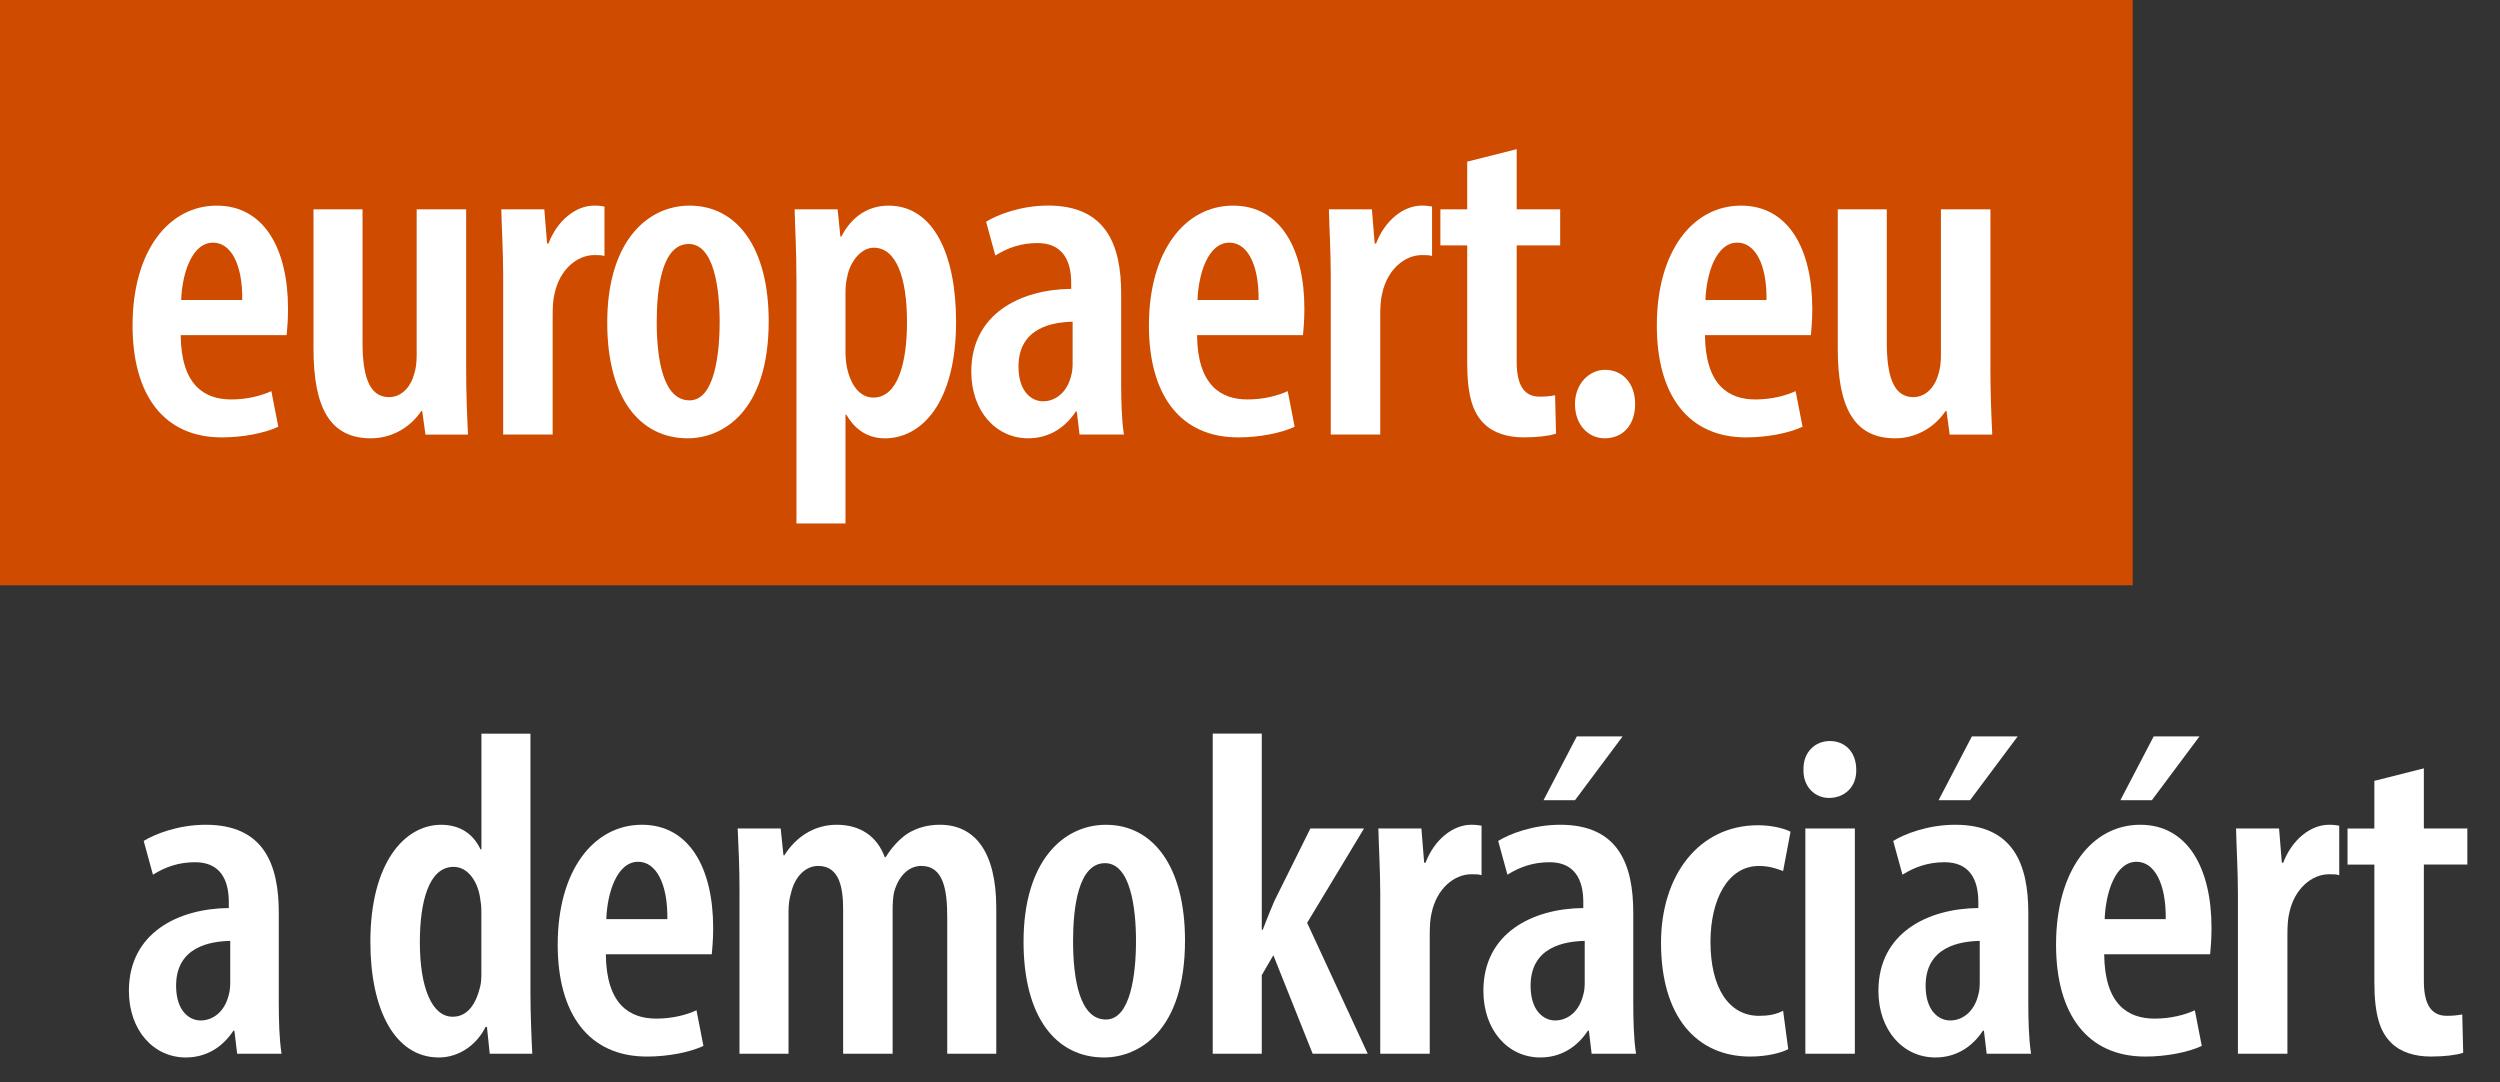
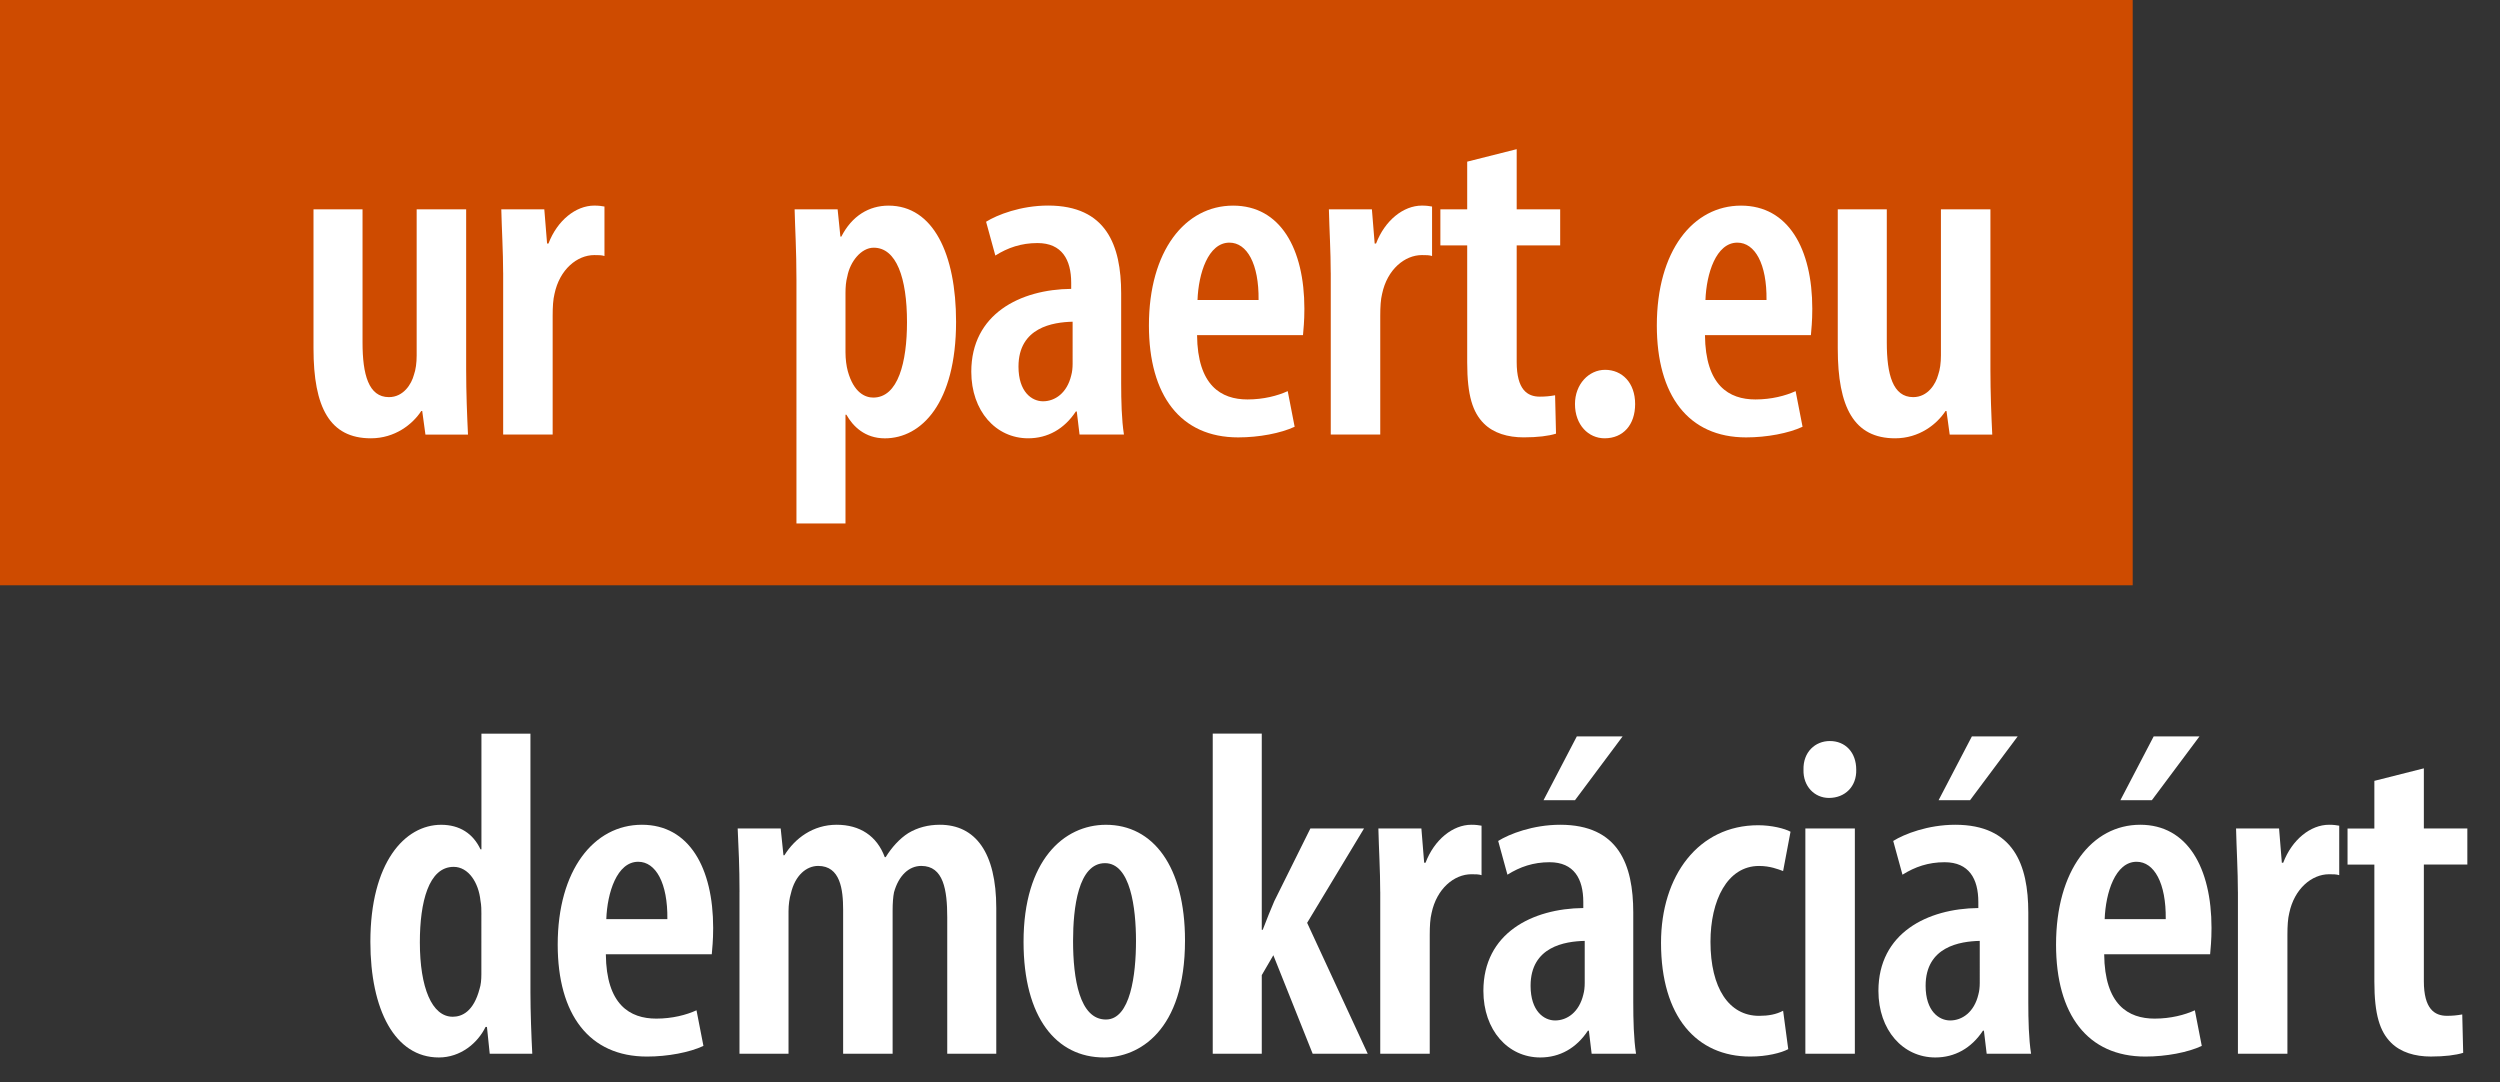
<svg xmlns="http://www.w3.org/2000/svg" version="1.1" id="ORANGE_-_POS" x="0px" y="0px" viewBox="0 0 775.44 335.66" style="enable-background:new 0 0 775.44 335.66;" xml:space="preserve">
  <rect x="0" y="0" width="775.44" height="335.66" fill="#333333" stroke="none" />
  <style type="text/css">
	.st0{fill:#FFFFFF;}
	.st1{fill:#CE4B00;}
</style>
  <g>
    <g>
      <g>
-         <path class="st0" d="M73.56,326.85l-0.86-7.17h-0.29c-3.59,5.45-8.75,8.32-14.78,8.32c-10.04,0-17.65-8.47-17.65-20.66     c0-17.94,15.21-25.54,30.99-25.69v-1.87c0-7.17-2.87-12.34-10.47-12.34c-5.02,0-9.18,1.43-13.06,3.87l-2.87-10.47     c3.44-2.15,10.76-5.02,19.23-5.02c18.08,0,22.67,12.34,22.67,27.26v27.84c0,5.45,0.14,11.34,0.86,15.93H73.56z M71.41,291.84     c-6.03,0.14-16.79,1.72-16.79,13.92c0,7.89,4.16,10.76,7.61,10.76c3.73,0,7.46-2.58,8.75-8.04c0.29-1,0.43-2.3,0.43-3.59V291.84z     " />
        <path class="st0" d="M164.53,227.55v80.36c0,5.74,0.29,13.63,0.57,18.94h-13.2l-0.86-8.32h-0.43c-2.44,5.02-7.75,9.47-14.49,9.47     c-13.63,0-21.24-14.78-21.24-35.87c0-24.54,10.62-36.3,21.96-36.3c5.74,0,9.9,2.73,12.2,7.61h0.29v-35.87H164.53z M149.32,283.66     c0-1.29,0-2.87-0.29-4.3c-0.57-5.6-3.73-10.48-8.32-10.48c-7.75,0-10.48,10.91-10.48,23.39c0,14.06,3.73,23.1,10.19,23.1     c2.87,0,6.46-1.58,8.32-8.61c0.43-1.29,0.57-2.87,0.57-4.59V283.66z" />
        <path class="st0" d="M187.92,296c0.14,15.64,7.46,19.95,15.64,19.95c5.02,0,9.33-1.15,12.48-2.58l2.15,11.05     c-4.3,2.01-11.05,3.3-17.51,3.3c-17.94,0-27.69-13.06-27.69-34.73c0-23.1,11.19-37.17,26.12-37.17c14.64,0,22.1,13.34,22.1,32     c0,4.02-0.29,6.31-0.43,8.18H187.92z M207,285.09c0.14-11.19-3.59-17.79-9.04-17.79c-6.6,0-9.61,9.61-9.9,17.79H207z" />
        <path class="st0" d="M229.38,276.63c0-7.89-0.29-13.49-0.57-19.66h13.34l0.86,8.32h0.29c3.3-5.31,8.9-9.47,16.21-9.47     c7.17,0,12.48,3.44,14.92,10.04h0.29c1.87-3.01,4.3-5.74,7.03-7.46c2.87-1.72,6.17-2.58,9.76-2.58     c11.05,0,17.51,8.61,17.51,25.83v45.2h-15.21v-42.33c0-8.47-1.15-15.93-8.04-15.93c-3.87,0-7.03,3.01-8.47,8.18     c-0.29,1.43-0.43,3.44-0.43,5.6v44.48h-15.35v-44.63c0-6.31-0.86-13.63-7.75-13.63c-3.59,0-7.17,2.87-8.47,8.61     c-0.43,1.43-0.72,3.44-0.72,5.45v44.2h-15.21V276.63z" />
        <path class="st0" d="M367.56,291.7c0,28.27-14.49,36.3-25.11,36.3c-14.78,0-24.97-12.34-24.97-35.87     c0-25.25,12.48-36.3,25.54-36.3C357.66,255.82,367.56,268.74,367.56,291.7z M332.84,291.84c0,11.77,2.01,24.39,10.19,24.39     c7.61,0,9.33-13.92,9.33-24.39c0-10.19-1.72-24.11-9.61-24.11C334.42,267.73,332.84,281.65,332.84,291.84z" />
        <path class="st0" d="M391.38,288.4h0.29c1.29-3.44,2.44-6.17,3.59-8.9l11.19-22.53h16.64l-17.65,29.27l18.8,40.61h-17.08     l-12.2-30.56l-3.59,6.17v24.39h-15.21v-99.3h15.21V288.4z" />
        <path class="st0" d="M428.11,276.63c0-6.46-0.43-13.63-0.57-19.66h13.34l0.86,10.62h0.43c2.73-7.17,8.47-11.77,14.21-11.77     c1.43,0,2.3,0.14,3.16,0.29v15.35c-0.86-0.29-1.87-0.29-3.16-0.29c-5.31,0-10.76,4.45-12.34,12.05     c-0.43,1.72-0.57,4.02-0.57,6.74v36.88h-15.35V276.63z" />
        <path class="st0" d="M493.69,326.85l-0.86-7.17h-0.29c-3.59,5.45-8.75,8.32-14.78,8.32c-10.04,0-17.65-8.47-17.65-20.66     c0-17.94,15.21-25.54,30.99-25.69v-1.87c0-7.17-2.87-12.34-10.47-12.34c-5.02,0-9.18,1.43-13.06,3.87l-2.87-10.47     c3.44-2.15,10.76-5.02,19.23-5.02c18.08,0,22.67,12.34,22.67,27.26v27.84c0,5.45,0.14,11.34,0.86,15.93H493.69z M491.54,291.84     c-6.03,0.14-16.79,1.72-16.79,13.92c0,7.89,4.16,10.76,7.61,10.76c3.73,0,7.46-2.58,8.75-8.04c0.29-1,0.43-2.3,0.43-3.59V291.84z      M503.3,228.41l-14.78,19.8h-9.76l10.33-19.8H503.3z" />
        <path class="st0" d="M554.67,325.42c-2.15,1.15-6.6,2.3-11.77,2.3c-16.65,0-27.69-12.34-27.69-35.3     c0-20.81,11.62-36.45,30.13-36.45c4.16,0,8.18,1,10.04,2.01l-2.3,12.2c-1.58-0.57-4.02-1.58-7.46-1.58     c-9.9,0-15.07,10.76-15.07,23.53c0,14.35,5.74,22.96,15.07,22.96c2.87,0,5.31-0.43,7.46-1.58L554.67,325.42z" />
        <path class="st0" d="M575.76,238.75c0.14,5.17-3.44,8.75-8.47,8.75c-4.45,0-8.04-3.59-7.89-8.75c-0.14-5.45,3.59-8.9,8.18-8.9     C572.32,229.85,575.76,233.29,575.76,238.75z M559.98,326.85v-69.88h15.35v69.88H559.98z" />
        <path class="st0" d="M616.22,326.85l-0.86-7.17h-0.29c-3.59,5.45-8.75,8.32-14.78,8.32c-10.04,0-17.65-8.47-17.65-20.66     c0-17.94,15.21-25.54,30.99-25.69v-1.87c0-7.17-2.87-12.34-10.47-12.34c-5.02,0-9.18,1.43-13.06,3.87l-2.87-10.47     c3.44-2.15,10.76-5.02,19.23-5.02c18.08,0,22.67,12.34,22.67,27.26v27.84c0,5.45,0.14,11.34,0.86,15.93H616.22z M614.07,291.84     c-6.03,0.14-16.79,1.72-16.79,13.92c0,7.89,4.16,10.76,7.61,10.76c3.73,0,7.46-2.58,8.75-8.04c0.29-1,0.43-2.3,0.43-3.59V291.84z      M625.84,228.41l-14.78,19.8h-9.76l10.33-19.8H625.84z" />
        <path class="st0" d="M652.67,296c0.14,15.64,7.46,19.95,15.64,19.95c5.02,0,9.33-1.15,12.48-2.58l2.15,11.05     c-4.3,2.01-11.05,3.3-17.51,3.3c-17.94,0-27.69-13.06-27.69-34.73c0-23.1,11.19-37.17,26.12-37.17c14.64,0,22.1,13.34,22.1,32     c0,4.02-0.29,6.31-0.43,8.18H652.67z M671.76,285.09c0.14-11.19-3.59-17.79-9.04-17.79c-6.6,0-9.61,9.61-9.9,17.79H671.76z      M682.23,228.41l-14.78,19.8h-9.76l10.33-19.8H682.23z" />
        <path class="st0" d="M694.14,276.63c0-6.46-0.43-13.63-0.57-19.66h13.34l0.86,10.62h0.43c2.73-7.17,8.47-11.77,14.21-11.77     c1.43,0,2.3,0.14,3.16,0.29v15.35c-0.86-0.29-1.87-0.29-3.16-0.29c-5.31,0-10.76,4.45-12.34,12.05     c-0.43,1.72-0.57,4.02-0.57,6.74v36.88h-15.35V276.63z" />
        <path class="st0" d="M751.82,238.32v18.65h13.49v11.19h-13.49v36.16c0,8.61,3.3,10.76,7.17,10.76c1.72,0,3.16-0.14,4.74-0.43     l0.29,11.91c-2.3,0.72-5.74,1.15-10.04,1.15c-4.88,0-9.33-1.29-12.34-4.3c-3.44-3.44-5.17-8.61-5.17-18.94v-36.3h-8.32v-11.19     h8.32v-14.78L751.82,238.32z" />
      </g>
    </g>
    <rect class="st1" width="661.51" height="181.54" />
    <g>
      <g>
-         <path class="st0" d="M56.05,103.95c0.14,15.64,7.46,19.95,15.64,19.95c5.02,0,9.33-1.15,12.48-2.58l2.15,11.05     c-4.3,2.01-11.05,3.3-17.51,3.3c-17.94,0-27.69-13.06-27.69-34.73c0-23.1,11.19-37.16,26.12-37.16c14.64,0,22.1,13.34,22.1,32     c0,4.02-0.29,6.31-0.43,8.18H56.05z M75.14,93.05c0.14-11.19-3.59-17.79-9.04-17.79c-6.6,0-9.61,9.61-9.9,17.79H75.14z" />
        <path class="st0" d="M144.59,114.57c0,7.46,0.29,14.35,0.57,20.23h-13.2l-1-7.32h-0.29c-2.73,4.16-8.18,8.47-15.64,8.47     c-12.77,0-17.79-9.61-17.79-27.84V64.92h15.21v41.33c0,9.9,1.87,16.93,8.18,16.93c4.59,0,7.03-4.16,7.75-6.89     c0.57-1.58,0.86-3.73,0.86-6.03V64.92h15.35V114.57z" />
        <path class="st0" d="M156.06,84.58c0-6.46-0.43-13.63-0.57-19.66h13.34l0.86,10.62h0.43c2.73-7.17,8.47-11.77,14.21-11.77     c1.43,0,2.3,0.14,3.16,0.29v15.35c-0.86-0.29-1.87-0.29-3.16-0.29c-5.31,0-10.76,4.45-12.34,12.05     c-0.43,1.72-0.57,4.02-0.57,6.74v36.88h-15.35V84.58z" />
-         <path class="st0" d="M238.43,99.65c0,28.27-14.49,36.3-25.11,36.3c-14.78,0-24.97-12.34-24.97-35.87     c0-25.25,12.48-36.3,25.54-36.3C228.53,63.77,238.43,76.69,238.43,99.65z M203.7,99.79c0,11.77,2.01,24.39,10.19,24.39     c7.61,0,9.33-13.92,9.33-24.39c0-10.19-1.72-24.11-9.61-24.11C205.28,75.68,203.7,89.6,203.7,99.79z" />
        <path class="st0" d="M247.04,86.88c0-9.33-0.43-16.07-0.57-21.96h13.34l0.86,8.47h0.29c3.3-6.46,8.61-9.61,14.64-9.61     c13.92,0,20.95,15.07,20.95,36.02c0,25.25-10.76,36.16-22.1,36.16c-6.17,0-9.9-3.73-11.91-7.32h-0.29v33.72h-15.21V86.88z      M262.25,109.26c0,2.15,0.29,4.3,0.72,5.88c1.87,6.74,5.45,8.18,7.89,8.18c7.75,0,10.47-11.05,10.47-23.39     c0-13.78-3.3-23.1-10.33-23.1c-3.87,0-7.32,4.3-8.18,8.9c-0.43,1.58-0.57,3.3-0.57,5.17V109.26z" />
        <path class="st0" d="M334.85,134.8l-0.86-7.17h-0.29c-3.59,5.45-8.75,8.32-14.78,8.32c-10.04,0-17.65-8.47-17.65-20.66     c0-17.94,15.21-25.54,30.99-25.69v-1.87c0-7.17-2.87-12.34-10.47-12.34c-5.02,0-9.18,1.43-13.06,3.87l-2.87-10.48     c3.44-2.15,10.76-5.02,19.23-5.02c18.08,0,22.67,12.34,22.67,27.26v27.84c0,5.45,0.14,11.34,0.86,15.93H334.85z M332.7,99.79     c-6.03,0.14-16.79,1.72-16.79,13.92c0,7.89,4.16,10.76,7.61,10.76c3.73,0,7.46-2.58,8.75-8.04c0.29-1,0.43-2.3,0.43-3.59V99.79z" />
        <path class="st0" d="M371.3,103.95c0.14,15.64,7.46,19.95,15.64,19.95c5.02,0,9.33-1.15,12.48-2.58l2.15,11.05     c-4.3,2.01-11.05,3.3-17.51,3.3c-17.94,0-27.69-13.06-27.69-34.73c0-23.1,11.19-37.16,26.12-37.16c14.64,0,22.1,13.34,22.1,32     c0,4.02-0.29,6.31-0.43,8.18H371.3z M390.38,93.05c0.14-11.19-3.59-17.79-9.04-17.79c-6.6,0-9.61,9.61-9.9,17.79H390.38z" />
        <path class="st0" d="M412.76,84.58c0-6.46-0.43-13.63-0.57-19.66h13.34l0.86,10.62h0.43c2.73-7.17,8.47-11.77,14.21-11.77     c1.43,0,2.3,0.14,3.16,0.29v15.35c-0.86-0.29-1.87-0.29-3.16-0.29c-5.31,0-10.76,4.45-12.34,12.05     c-0.43,1.72-0.57,4.02-0.57,6.74v36.88h-15.35V84.58z" />
        <path class="st0" d="M470.44,46.27v18.65h13.49v11.19h-13.49v36.16c0,8.61,3.3,10.76,7.17,10.76c1.72,0,3.16-0.14,4.74-0.43     l0.29,11.91c-2.3,0.72-5.74,1.15-10.04,1.15c-4.88,0-9.33-1.29-12.34-4.3c-3.44-3.44-5.17-8.61-5.17-18.94v-36.3h-8.32V64.92     h8.32V50.14L470.44,46.27z" />
        <path class="st0" d="M488.52,125.33c0-6.17,4.3-10.62,9.33-10.62c5.31,0,9.33,4.02,9.33,10.62c0,6.46-3.73,10.62-9.47,10.62     C492.69,135.95,488.52,131.79,488.52,125.33z" />
        <path class="st0" d="M528.84,103.95c0.14,15.64,7.46,19.95,15.64,19.95c5.02,0,9.33-1.15,12.48-2.58l2.15,11.05     c-4.3,2.01-11.05,3.3-17.51,3.3c-17.94,0-27.69-13.06-27.69-34.73c0-23.1,11.19-37.16,26.12-37.16c14.64,0,22.1,13.34,22.1,32     c0,4.02-0.29,6.31-0.43,8.18H528.84z M547.93,93.05c0.14-11.19-3.59-17.79-9.04-17.79c-6.6,0-9.61,9.61-9.9,17.79H547.93z" />
        <path class="st0" d="M617.38,114.57c0,7.46,0.29,14.35,0.57,20.23h-13.2l-1-7.32h-0.29c-2.73,4.16-8.18,8.47-15.64,8.47     c-12.77,0-17.79-9.61-17.79-27.84V64.92h15.21v41.33c0,9.9,1.87,16.93,8.18,16.93c4.59,0,7.03-4.16,7.75-6.89     c0.57-1.58,0.86-3.73,0.86-6.03V64.92h15.35V114.57z" />
      </g>
    </g>
  </g>
</svg>